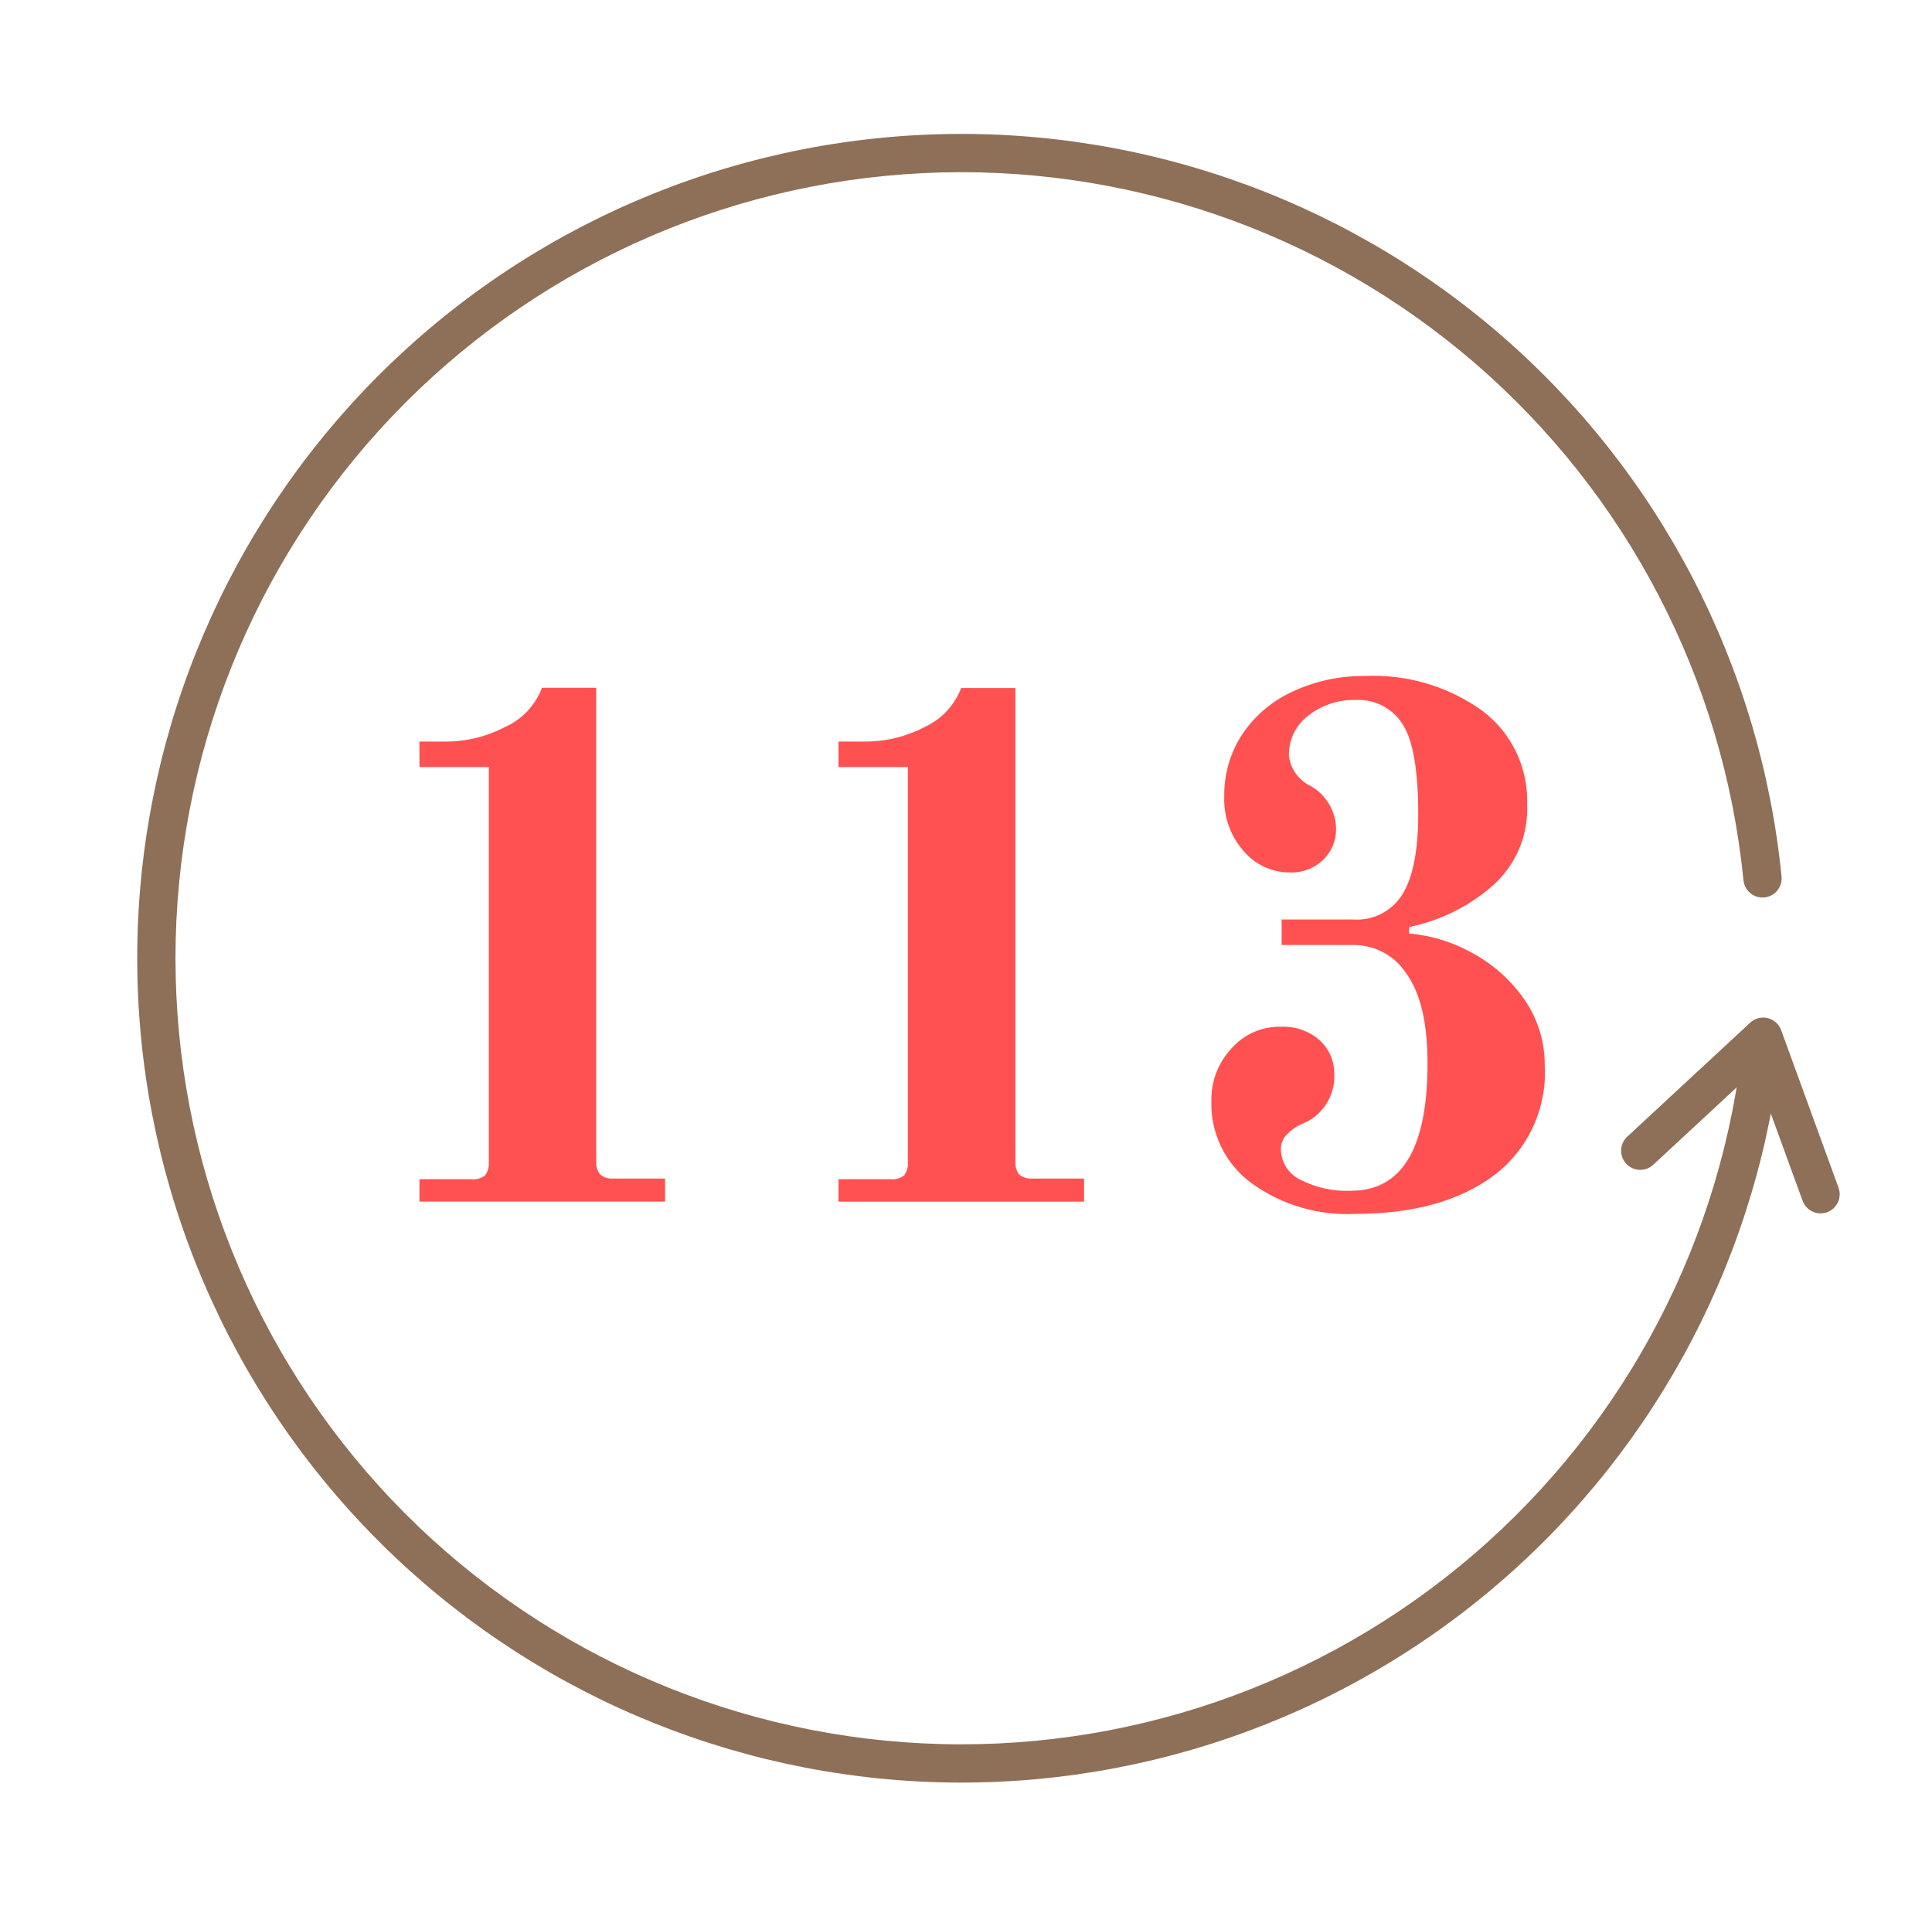
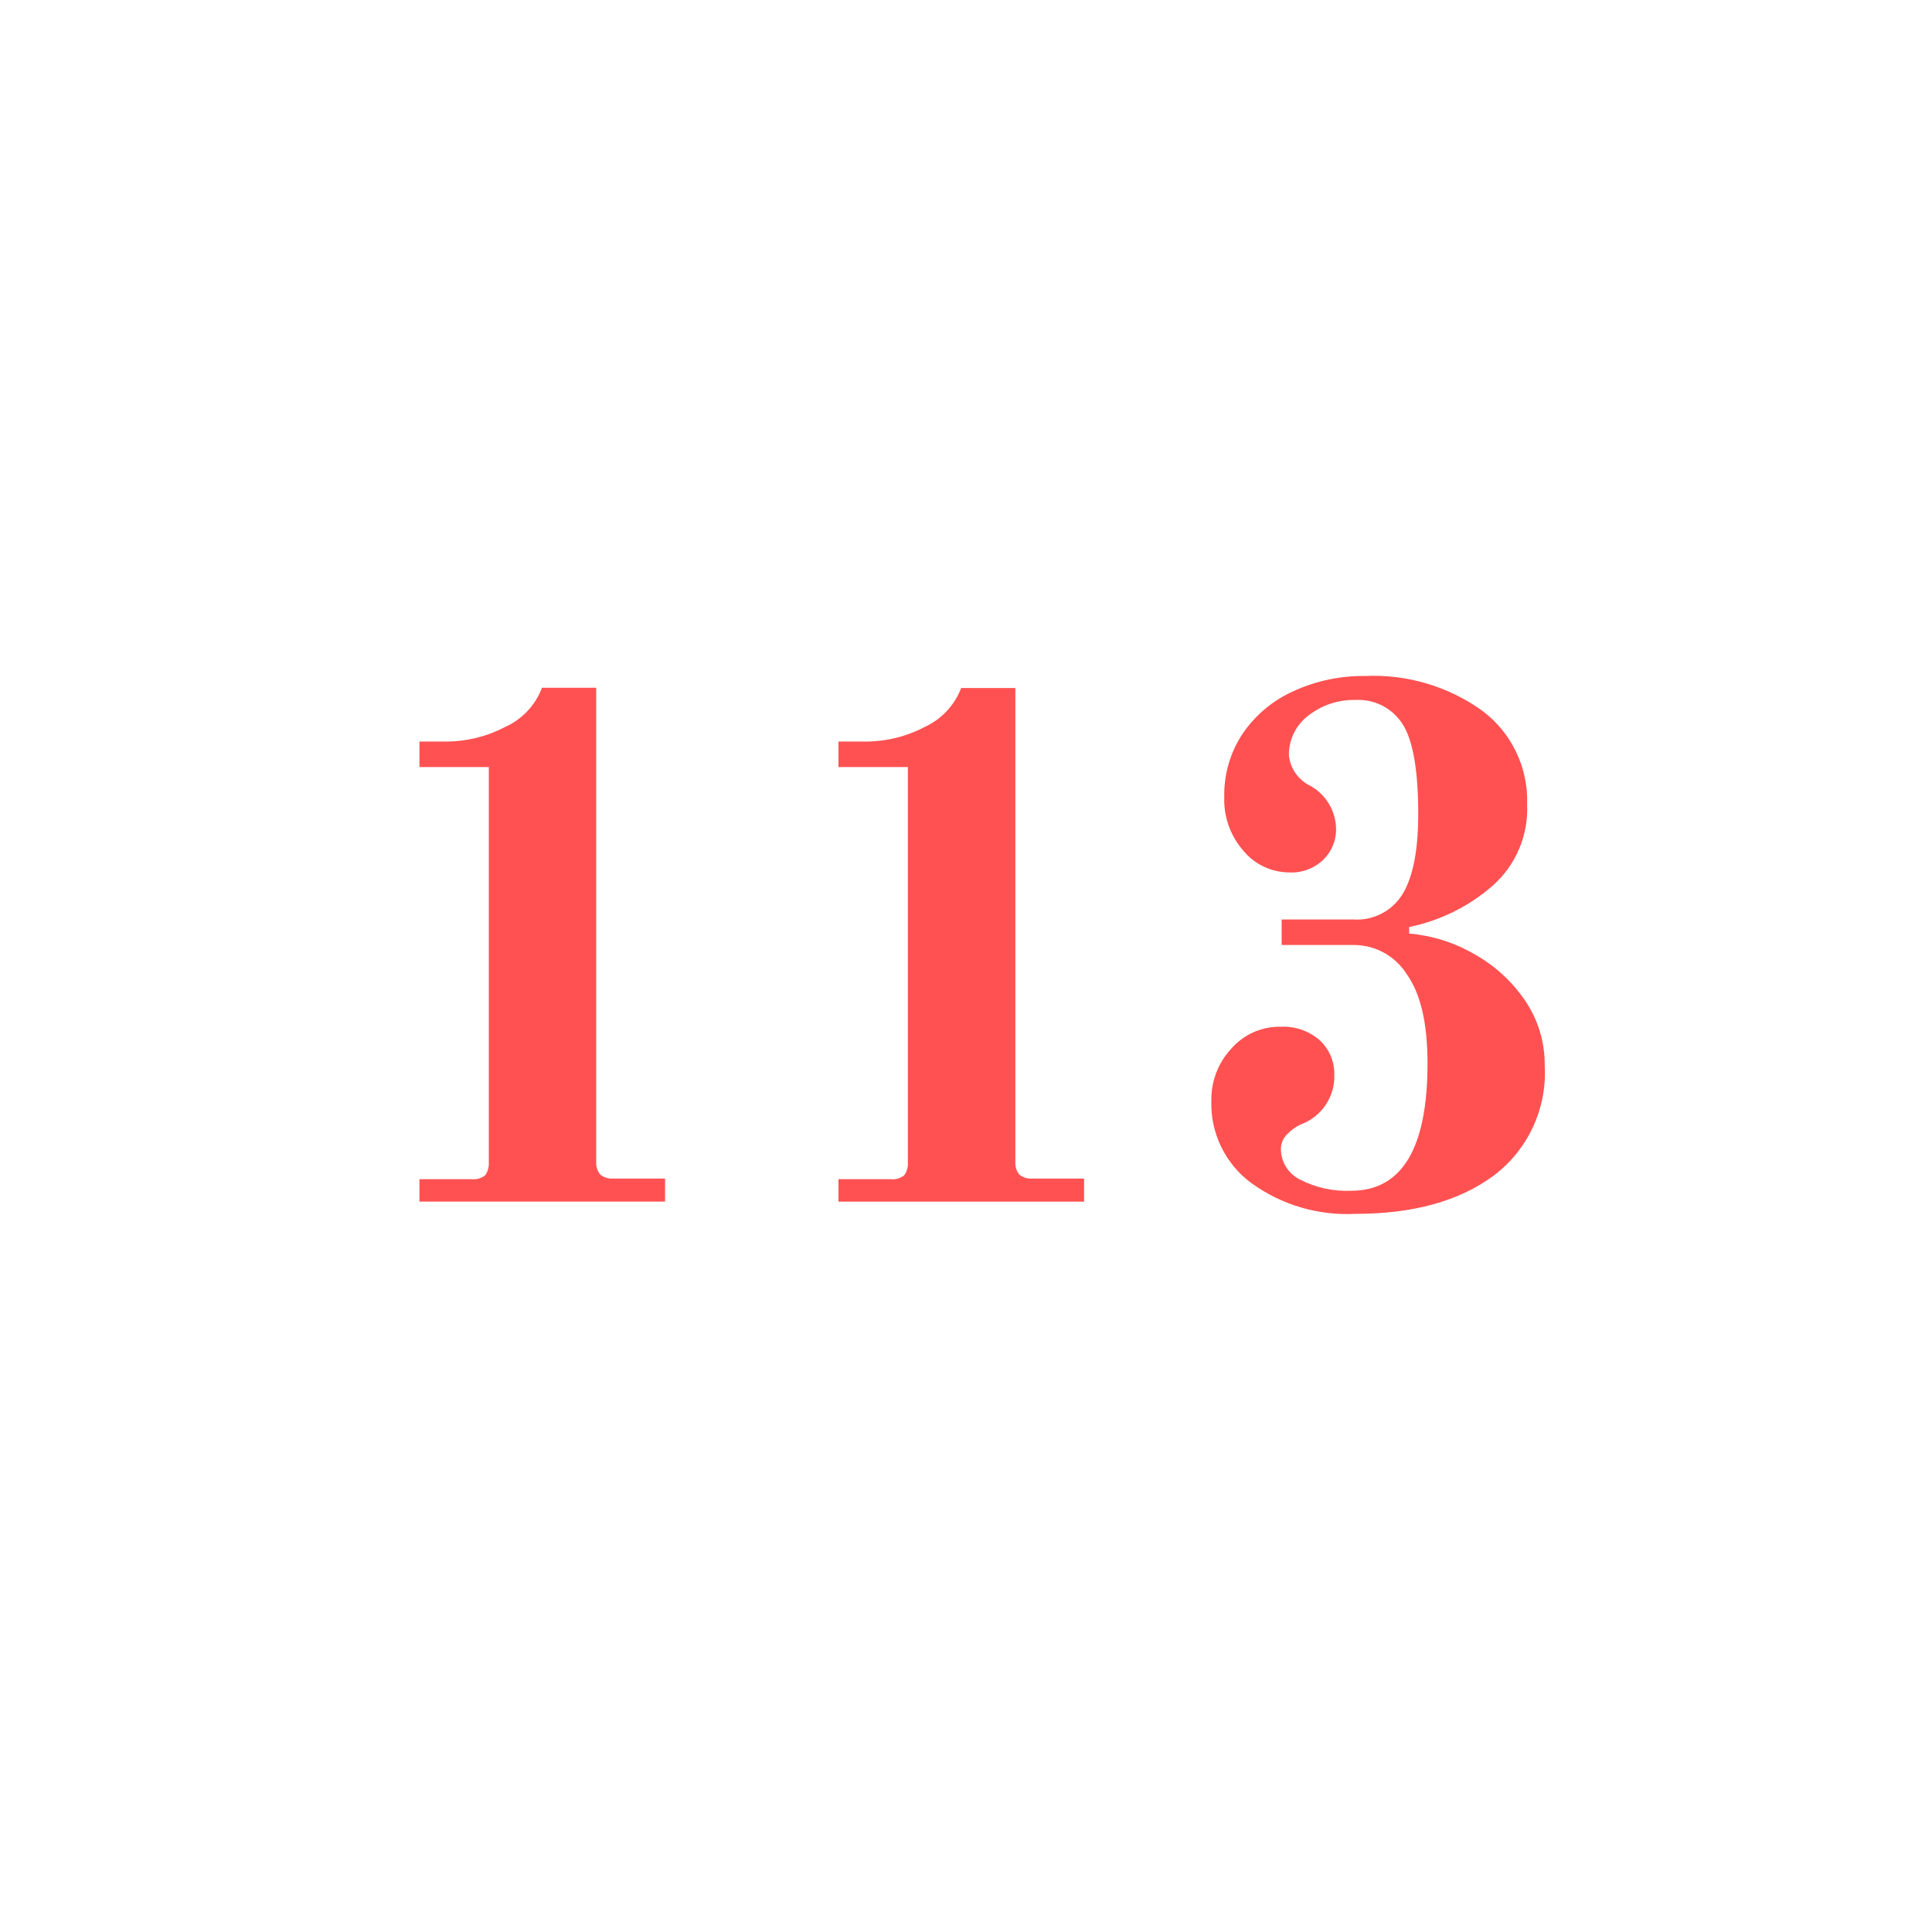
<svg xmlns="http://www.w3.org/2000/svg" width="101" height="100" viewBox="0 0 101 100" fill="none">
-   <path d="M91.591 53.376C91.826 53.207 92.124 53.147 92.409 53.215C92.735 53.294 93 53.53 93.114 53.845L96.114 62.079C96.303 62.597 96.035 63.172 95.517 63.361C94.998 63.55 94.424 63.282 94.235 62.763L91.75 55.944L86.427 60.881C86.023 61.256 85.39 61.232 85.015 60.827C84.639 60.422 84.663 59.789 85.068 59.414L91.495 53.454L91.591 53.376Z" fill="#8E6F57" />
  <path d="M21.928 61.634H24.648C24.776 61.65 24.905 61.639 25.029 61.604C25.152 61.568 25.268 61.508 25.368 61.427C25.502 61.232 25.567 60.997 25.554 60.761V40.094H21.928V38.761H23.328C24.398 38.758 25.453 38.497 26.401 38.001C26.843 37.803 27.241 37.52 27.573 37.167C27.905 36.815 28.164 36.4 28.334 35.947H31.168V60.727C31.153 60.968 31.229 61.206 31.381 61.394C31.569 61.546 31.807 61.62 32.048 61.601H34.768V62.807H21.928V61.634Z" fill="#FF5151" />
  <path d="M43.834 61.634H46.554C46.682 61.65 46.811 61.64 46.935 61.604C47.059 61.569 47.174 61.509 47.274 61.428C47.411 61.233 47.477 60.998 47.461 60.761V40.094H43.834V38.761H45.234C46.314 38.762 47.377 38.502 48.334 38.001C49.215 37.599 49.903 36.866 50.247 35.961H53.081V60.728C53.064 60.968 53.138 61.206 53.287 61.394C53.475 61.546 53.714 61.62 53.954 61.601H56.674V62.808H43.834V61.634Z" fill="#FF5151" />
  <path d="M65.421 61.84C64.746 61.345 64.204 60.693 63.839 59.94C63.474 59.187 63.298 58.357 63.327 57.52C63.312 56.518 63.685 55.548 64.367 54.814C64.688 54.445 65.086 54.151 65.533 53.952C65.98 53.754 66.465 53.657 66.954 53.667C67.703 53.629 68.438 53.885 69.001 54.38C69.244 54.608 69.437 54.884 69.567 55.19C69.697 55.497 69.76 55.828 69.754 56.16C69.776 56.723 69.62 57.278 69.307 57.746C68.995 58.215 68.542 58.572 68.014 58.767C67.738 58.894 67.489 59.073 67.281 59.294C67.079 59.493 66.964 59.764 66.961 60.047C66.961 60.382 67.055 60.709 67.231 60.993C67.408 61.277 67.661 61.506 67.961 61.654C68.784 62.078 69.703 62.28 70.627 62.24C73.294 62.24 74.627 60.018 74.627 55.574C74.627 53.48 74.267 51.934 73.534 50.907C73.242 50.449 72.841 50.07 72.366 49.806C71.891 49.541 71.358 49.4 70.814 49.394H67.001V48.06H70.741C71.253 48.097 71.765 47.991 72.221 47.756C72.677 47.521 73.06 47.165 73.327 46.727C73.867 45.834 74.141 44.447 74.141 42.554C74.141 40.267 73.867 38.694 73.327 37.854C73.066 37.441 72.699 37.105 72.264 36.883C71.829 36.66 71.342 36.558 70.854 36.587C69.966 36.565 69.099 36.853 68.401 37.401C68.077 37.644 67.816 37.96 67.638 38.324C67.461 38.688 67.373 39.089 67.381 39.494C67.418 39.833 67.543 40.157 67.741 40.435C67.939 40.712 68.205 40.935 68.514 41.081C68.916 41.308 69.251 41.637 69.485 42.035C69.719 42.433 69.844 42.886 69.847 43.347C69.849 43.643 69.79 43.936 69.676 44.208C69.561 44.481 69.393 44.728 69.181 44.934C68.944 45.163 68.662 45.34 68.354 45.455C68.045 45.569 67.716 45.619 67.387 45.6C66.931 45.597 66.481 45.494 66.068 45.298C65.656 45.102 65.292 44.819 65.001 44.467C64.321 43.691 63.963 42.685 64.001 41.654C63.977 40.468 64.319 39.304 64.981 38.321C65.649 37.353 66.572 36.589 67.647 36.114C68.804 35.587 70.063 35.32 71.334 35.334C73.531 35.227 75.7 35.866 77.487 37.147C78.246 37.715 78.855 38.458 79.264 39.312C79.672 40.167 79.868 41.107 79.834 42.054C79.87 42.857 79.724 43.658 79.406 44.397C79.089 45.136 78.608 45.794 78.001 46.321C76.764 47.393 75.271 48.127 73.667 48.454V48.794C74.865 48.899 76.026 49.265 77.067 49.867C78.135 50.461 79.048 51.297 79.734 52.307C80.413 53.31 80.769 54.496 80.754 55.707C80.816 56.809 80.605 57.91 80.139 58.911C79.674 59.912 78.969 60.783 78.087 61.447C76.287 62.781 73.876 63.447 70.854 63.447C68.913 63.547 66.996 62.98 65.421 61.84Z" fill="#FF5151" />
-   <path d="M7.174 50.086C7.174 39.029 11.425 28.395 19.047 20.385C26.669 12.375 37.078 7.602 48.122 7.053C59.165 6.504 69.997 10.222 78.376 17.437C86.754 24.651 92.038 34.812 93.135 45.814C93.189 46.364 92.788 46.853 92.239 46.908C91.689 46.963 91.199 46.562 91.144 46.012C90.099 35.52 85.06 25.832 77.07 18.952C69.081 12.072 58.752 8.527 48.221 9.051C37.69 9.574 27.764 14.126 20.495 21.764C13.227 29.402 9.174 39.543 9.174 50.086C9.174 60.63 13.227 70.77 20.495 78.409C27.764 86.047 37.69 90.599 48.221 91.123C58.752 91.646 69.081 88.1 77.07 81.221C85.06 74.341 90.099 64.652 91.144 54.161C91.199 53.611 91.689 53.21 92.239 53.265C92.788 53.319 93.189 53.81 93.135 54.359C92.038 65.362 86.754 75.521 78.376 82.736C69.997 89.951 59.165 93.669 48.122 93.12C37.078 92.571 26.669 87.798 19.047 79.787C11.425 71.777 7.174 61.143 7.174 50.086Z" fill="#8E6F57" />
</svg>